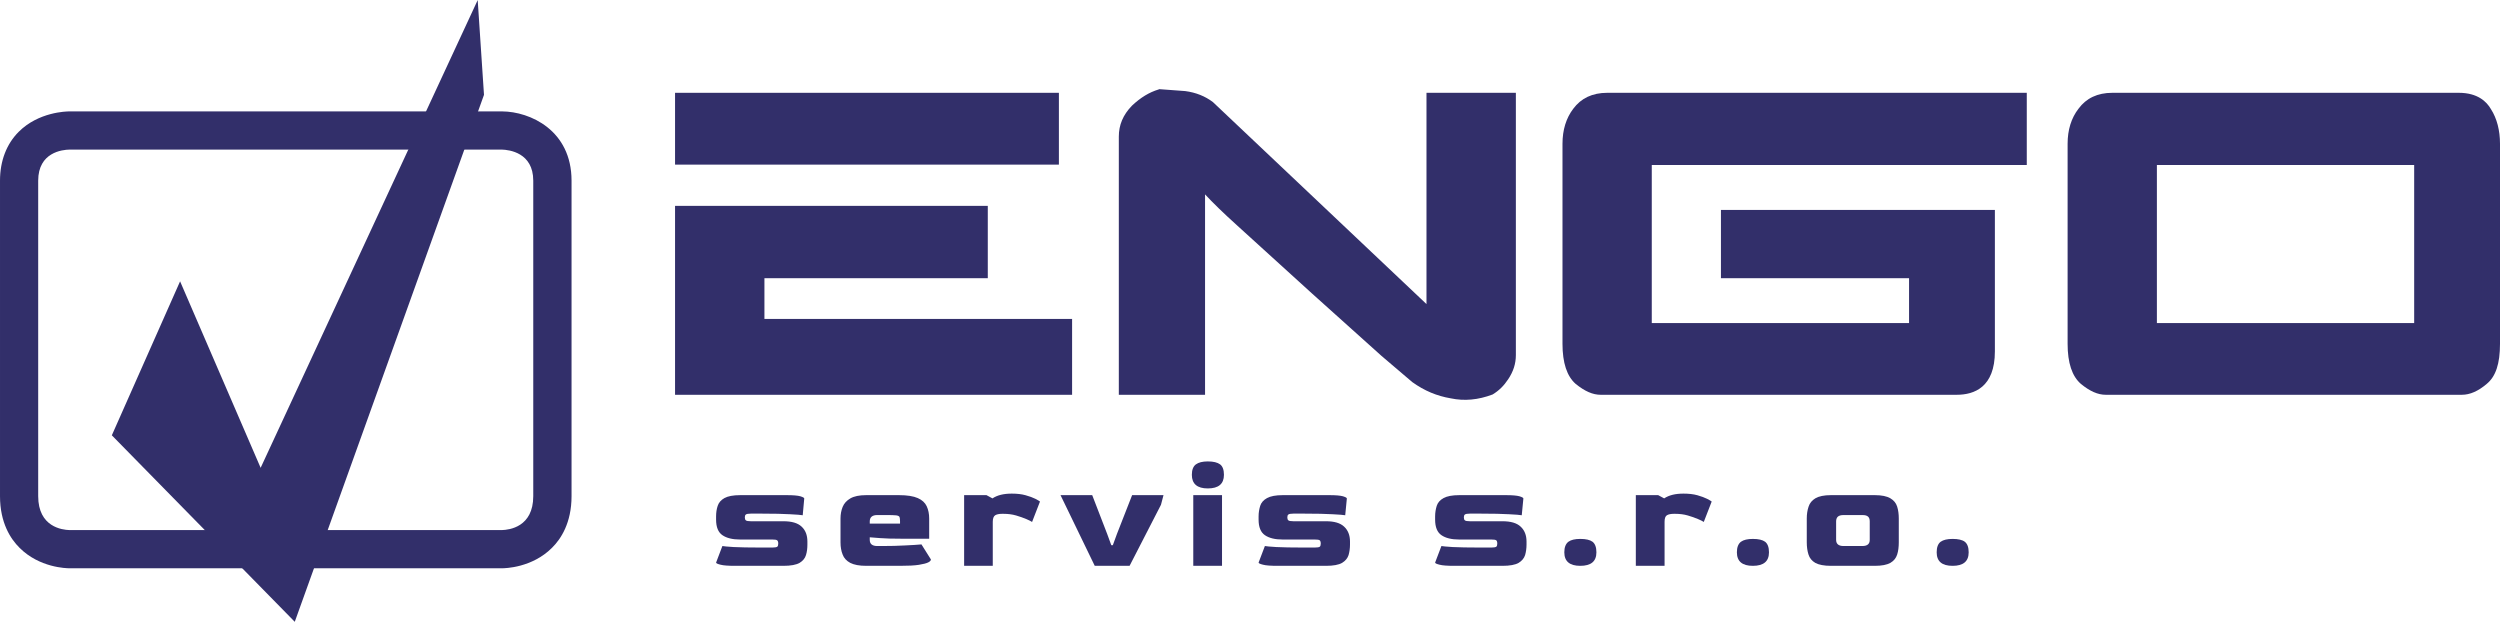
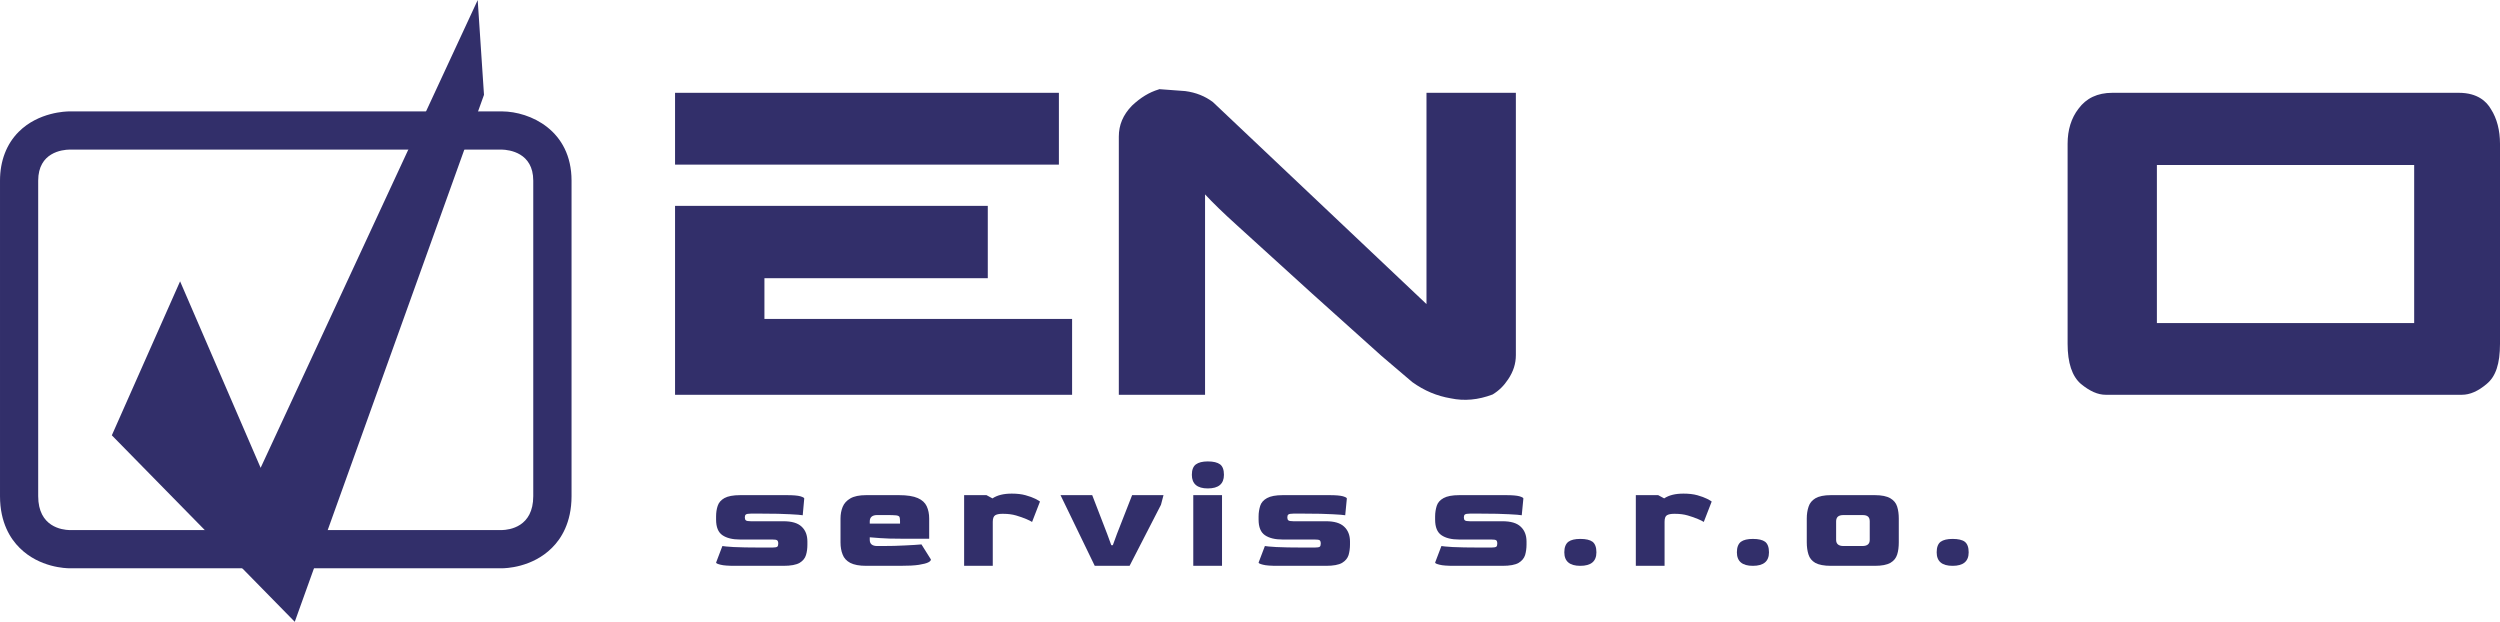
<svg xmlns="http://www.w3.org/2000/svg" xml:space="preserve" width="599px" height="149px" version="1.0" style="shape-rendering:geometricPrecision; text-rendering:geometricPrecision; image-rendering:optimizeQuality; fill-rule:evenodd; clip-rule:evenodd" viewBox="0 0 246.13 61.21">
  <defs>
    <style type="text/css">
   
    .fil1 {fill:#322F6A}
    .fil0 {fill:#322F6A;fill-rule:nonzero}
   
  </style>
  </defs>
  <g id="Vrstva_x0020_1">
    <path class="fil0" d="M72.41 55.7c-0.69,0 -1.18,-0.03 -1.47,-0.11 -0.29,-0.07 -0.44,-0.14 -0.44,-0.21l0.62 -1.63c0.13,0.03 0.5,0.06 1.11,0.1 0.62,0.03 1.52,0.05 2.7,0.05l1.1 0c0.26,0 0.42,-0.03 0.49,-0.08 0.07,-0.06 0.1,-0.16 0.1,-0.31 0,-0.17 -0.04,-0.28 -0.12,-0.33 -0.07,-0.05 -0.23,-0.07 -0.47,-0.07l-3.15 0c-0.76,0 -1.34,-0.14 -1.76,-0.43 -0.41,-0.28 -0.62,-0.79 -0.62,-1.53l0 -0.31c0,-0.38 0.05,-0.73 0.16,-1.05 0.1,-0.31 0.32,-0.57 0.66,-0.76 0.34,-0.19 0.86,-0.29 1.56,-0.29l4.59 0c0.62,0 1.07,0.04 1.32,0.11 0.26,0.08 0.39,0.15 0.39,0.22l-0.15 1.65c-0.17,-0.03 -0.59,-0.07 -1.25,-0.1 -0.67,-0.04 -1.59,-0.06 -2.76,-0.06l-1.1 0c-0.26,0 -0.42,0.03 -0.49,0.09 -0.07,0.05 -0.1,0.15 -0.1,0.28 0,0.14 0.03,0.23 0.1,0.29 0.07,0.06 0.23,0.09 0.49,0.09l3.21 0c0.81,0 1.41,0.17 1.79,0.53 0.38,0.35 0.57,0.84 0.57,1.47l0 0.3c0,0.37 -0.04,0.71 -0.14,1.03 -0.09,0.31 -0.3,0.57 -0.63,0.77 -0.34,0.19 -0.86,0.29 -1.59,0.29l-4.72 0z" />
    <path id="_1" class="fil0" d="M85.29 55.7c-0.69,0 -1.21,-0.1 -1.58,-0.29 -0.37,-0.2 -0.62,-0.47 -0.75,-0.82 -0.14,-0.34 -0.21,-0.75 -0.21,-1.2l0 -2.35c0,-0.41 0.07,-0.79 0.21,-1.14 0.14,-0.35 0.4,-0.63 0.76,-0.84 0.36,-0.21 0.88,-0.32 1.57,-0.32l3.21 0c0.81,0 1.43,0.1 1.86,0.29 0.43,0.19 0.72,0.46 0.88,0.81 0.16,0.35 0.24,0.75 0.24,1.2l0 1.99 -2.71 0c-0.94,0 -1.64,-0.02 -2.12,-0.06 -0.49,-0.04 -0.83,-0.07 -1.02,-0.08l0 0.23c-0.01,0.42 0.24,0.63 0.74,0.63l0.48 0c0.83,0 1.6,-0.02 2.3,-0.06 0.71,-0.03 1.23,-0.07 1.57,-0.1l0.93 1.48c0,0.1 -0.08,0.2 -0.26,0.29 -0.18,0.09 -0.48,0.17 -0.92,0.24 -0.44,0.07 -1.07,0.1 -1.88,0.1l-3.3 0zm0.34 -4.16l2.98 0 0 -0.22c0,-0.2 -0.02,-0.35 -0.05,-0.43 -0.04,-0.08 -0.15,-0.14 -0.34,-0.16 -0.18,-0.02 -0.5,-0.03 -0.95,-0.03l-0.9 0c-0.49,0 -0.74,0.21 -0.74,0.62l0 0.22z" />
    <path id="_2" class="fil0" d="M94.92 55.7l0 -6.96 2.2 0 0.59 0.32c0.48,-0.32 1.11,-0.47 1.9,-0.47 0.51,0 0.97,0.05 1.36,0.16 0.4,0.11 0.72,0.23 0.96,0.35 0.24,0.13 0.39,0.21 0.46,0.27l-0.78 2.01c-0.1,-0.07 -0.3,-0.17 -0.58,-0.29 -0.29,-0.12 -0.62,-0.24 -1,-0.35 -0.39,-0.11 -0.79,-0.16 -1.22,-0.16l-0.17 0c-0.29,0 -0.51,0.05 -0.66,0.14 -0.16,0.1 -0.24,0.32 -0.24,0.65l0 4.33 -2.82 0z" />
    <path id="_3" class="fil0" d="M107.78 55.7l-3.37 -6.96 3.12 0 1.47 3.81 0.41 1.12 0.15 0 0.41 -1.12 1.49 -3.81 3.09 0 -0.25 0.95 -3.09 6.01 -3.43 0z" />
    <path id="_4" class="fil0" d="M118.91 48.08c-1.04,0 -1.57,-0.45 -1.57,-1.34 0,-0.5 0.14,-0.84 0.4,-1.03 0.26,-0.19 0.65,-0.29 1.17,-0.29 0.55,0 0.95,0.1 1.21,0.29 0.25,0.19 0.38,0.53 0.38,1.03 0,0.89 -0.53,1.34 -1.59,1.34zm-1.43 7.62l0 -6.96 2.83 0 0 6.96 -2.83 0z" />
    <path id="_5" class="fil0" d="M125.82 55.7c-0.69,0 -1.18,-0.03 -1.47,-0.11 -0.29,-0.07 -0.44,-0.14 -0.44,-0.21l0.62 -1.63c0.13,0.03 0.5,0.06 1.12,0.1 0.61,0.03 1.51,0.05 2.69,0.05l1.1 0c0.26,0 0.42,-0.03 0.49,-0.08 0.07,-0.06 0.1,-0.16 0.1,-0.31 0,-0.17 -0.04,-0.28 -0.11,-0.33 -0.08,-0.05 -0.24,-0.07 -0.48,-0.07l-3.15 0c-0.76,0 -1.34,-0.14 -1.76,-0.43 -0.41,-0.28 -0.62,-0.79 -0.62,-1.53l0 -0.31c0,-0.38 0.06,-0.73 0.16,-1.05 0.1,-0.31 0.32,-0.57 0.67,-0.76 0.34,-0.19 0.86,-0.29 1.55,-0.29l4.6 0c0.62,0 1.06,0.04 1.32,0.11 0.26,0.08 0.39,0.15 0.39,0.22l-0.16 1.65c-0.17,-0.03 -0.58,-0.07 -1.25,-0.1 -0.67,-0.04 -1.59,-0.06 -2.76,-0.06l-1.1 0c-0.26,0 -0.42,0.03 -0.49,0.09 -0.07,0.05 -0.1,0.15 -0.1,0.28 0,0.14 0.03,0.23 0.1,0.29 0.07,0.06 0.23,0.09 0.49,0.09l3.22 0c0.8,0 1.4,0.17 1.78,0.53 0.38,0.35 0.58,0.84 0.58,1.47l0 0.3c0,0.37 -0.05,0.71 -0.14,1.03 -0.1,0.31 -0.31,0.57 -0.64,0.77 -0.33,0.19 -0.86,0.29 -1.58,0.29l-4.73 0z" />
    <path id="_6" class="fil0" d="M143.2 55.7c-0.69,0 -1.18,-0.03 -1.47,-0.11 -0.29,-0.07 -0.44,-0.14 -0.44,-0.21l0.62 -1.63c0.13,0.03 0.5,0.06 1.11,0.1 0.62,0.03 1.52,0.05 2.7,0.05l1.1 0c0.26,0 0.42,-0.03 0.49,-0.08 0.07,-0.06 0.1,-0.16 0.1,-0.31 0,-0.17 -0.04,-0.28 -0.11,-0.33 -0.08,-0.05 -0.24,-0.07 -0.48,-0.07l-3.15 0c-0.76,0 -1.34,-0.14 -1.76,-0.43 -0.41,-0.28 -0.62,-0.79 -0.62,-1.53l0 -0.31c0,-0.38 0.06,-0.73 0.16,-1.05 0.1,-0.31 0.32,-0.57 0.67,-0.76 0.34,-0.19 0.86,-0.29 1.55,-0.29l4.6 0c0.62,0 1.06,0.04 1.32,0.11 0.26,0.08 0.39,0.15 0.39,0.22l-0.16 1.65c-0.17,-0.03 -0.58,-0.07 -1.25,-0.1 -0.67,-0.04 -1.59,-0.06 -2.76,-0.06l-1.1 0c-0.26,0 -0.42,0.03 -0.49,0.09 -0.07,0.05 -0.1,0.15 -0.1,0.28 0,0.14 0.03,0.23 0.1,0.29 0.07,0.06 0.23,0.09 0.49,0.09l3.21 0c0.81,0 1.41,0.17 1.79,0.53 0.38,0.35 0.58,0.84 0.58,1.47l0 0.3c0,0.37 -0.05,0.71 -0.14,1.03 -0.1,0.31 -0.31,0.57 -0.64,0.77 -0.33,0.19 -0.86,0.29 -1.59,0.29l-4.72 0z" />
    <path id="_7" class="fil0" d="M155.58 55.7c-1.04,0 -1.57,-0.44 -1.57,-1.33 0,-0.5 0.14,-0.84 0.4,-1.04 0.26,-0.19 0.65,-0.28 1.17,-0.28 0.55,0 0.95,0.09 1.21,0.28 0.25,0.2 0.38,0.54 0.38,1.04 0,0.89 -0.53,1.33 -1.59,1.33z" />
    <path id="_8" class="fil0" d="M161.05 55.7l0 -6.96 2.2 0 0.59 0.32c0.48,-0.32 1.11,-0.47 1.9,-0.47 0.52,0 0.97,0.05 1.37,0.16 0.39,0.11 0.71,0.23 0.95,0.35 0.24,0.13 0.4,0.21 0.46,0.27l-0.78 2.01c-0.1,-0.07 -0.29,-0.17 -0.58,-0.29 -0.28,-0.12 -0.62,-0.24 -1,-0.35 -0.38,-0.11 -0.79,-0.16 -1.21,-0.16l-0.17 0c-0.29,0 -0.52,0.05 -0.67,0.14 -0.16,0.1 -0.23,0.32 -0.23,0.65l0 4.33 -2.83 0z" />
    <path id="_9" class="fil0" d="M172.57 55.7c-1.04,0 -1.57,-0.44 -1.57,-1.33 0,-0.5 0.14,-0.84 0.4,-1.04 0.26,-0.19 0.66,-0.28 1.17,-0.28 0.55,0 0.95,0.09 1.21,0.28 0.25,0.2 0.38,0.54 0.38,1.04 0,0.89 -0.53,1.33 -1.59,1.33z" />
    <path id="_10" class="fil0" d="M180.26 55.7c-0.68,0 -1.19,-0.1 -1.54,-0.29 -0.34,-0.2 -0.56,-0.47 -0.67,-0.82 -0.11,-0.34 -0.17,-0.75 -0.17,-1.2l0 -2.35c0,-0.43 0.06,-0.82 0.18,-1.17 0.11,-0.35 0.34,-0.62 0.67,-0.82 0.34,-0.2 0.85,-0.31 1.53,-0.31l4.32 0c0.68,0 1.19,0.11 1.53,0.31 0.34,0.2 0.56,0.47 0.67,0.82 0.11,0.35 0.16,0.74 0.16,1.17l0 2.35c0,0.45 -0.05,0.86 -0.16,1.2 -0.11,0.35 -0.33,0.62 -0.67,0.82 -0.34,0.19 -0.85,0.29 -1.53,0.29l-4.32 0zm1.24 -1.95l1.85 0c0.5,0 0.74,-0.21 0.73,-0.63l0 -1.8c0,-0.2 -0.05,-0.36 -0.16,-0.46 -0.11,-0.11 -0.3,-0.16 -0.57,-0.16l-1.83 0c-0.27,0 -0.46,0.05 -0.58,0.16 -0.11,0.1 -0.17,0.26 -0.17,0.46l0 1.8c-0.01,0.42 0.24,0.63 0.73,0.63z" />
    <path id="_11" class="fil0" d="M192.24 55.7c-1.05,0 -1.57,-0.44 -1.57,-1.33 0,-0.5 0.13,-0.84 0.39,-1.04 0.27,-0.19 0.66,-0.28 1.18,-0.28 0.54,0 0.95,0.09 1.2,0.28 0.25,0.2 0.38,0.54 0.38,1.04 0,0.89 -0.53,1.33 -1.58,1.33z" />
    <g id="_1960618310800">
      <path class="fil1" d="M103.68 9.13l-37.22 0 0 7.07 37.79 0 0 -7.07 -0.57 0z" />
      <path class="fil1" d="M114.07 8.8c-0.93,0.28 -1.77,0.79 -2.63,1.6 -0.88,0.91 -1.29,1.9 -1.29,3.04l0 25.42 8.49 0c0,0 0,-16.97 0,-19.73 0.73,0.79 1.75,1.79 3.17,3.07l7.34 6.67 6.86 6.16 3.03 2.58c1.2,0.86 2.43,1.37 3.79,1.6 1.33,0.28 2.69,0.16 4.12,-0.38 0.64,-0.39 1.11,-0.86 1.54,-1.51 0.5,-0.75 0.75,-1.52 0.75,-2.37l0 -25.82 -8.8 0c0,0 0,18.45 0,20.8 -1.76,-1.67 -21.03,-19.89 -21.03,-19.89 -0.77,-0.58 -1.67,-0.94 -2.72,-1.08l-2.56 -0.19 -0.06 0.03z" />
-       <path class="fil1" d="M198.96 9.13l-40.73 0c-1.45,0 -2.57,0.53 -3.34,1.57 -0.7,0.92 -1.06,2.08 -1.06,3.45l0 19.69c0,1.88 0.44,3.2 1.3,3.95 0.9,0.73 1.69,1.07 2.45,1.07l35.07 0c1.71,0 3.75,-0.74 3.75,-4.27l0 -13.93 -26.97 0 0 6.72c0,0 17.44,0 18.52,0 0,0.81 0,3.6 0,4.42 -1.07,0 -24.25,0 -25.33,0 0,-1.03 0,-14.53 0,-15.56 1.12,0 36.92,0 36.92,0l0 -7.11 -0.58 0z" />
      <path class="fil1" d="M96.68 20.26l-30.22 0 0 18.6 39.09 0 0 -7.47c0,0 -29.19,0 -30.29,0 0,-0.79 0,-3.22 0,-4.01 1.08,0 21.99,0 21.99,0l0 -7.12 -0.57 0z" />
      <path class="fil1" d="M245.24 10.73c0,0.01 0,0.01 0,0.01 0.01,0.01 0.01,0.01 0.01,0.02l-0.01 -0.03zm-7.56 21.07l-25.33 0 0 -15.56c1.05,0 12.51,0 12.51,0 0,0 11.77,0 12.82,0l0 15.56zm7.56 -21.06c-0.42,-0.73 -1.3,-1.61 -3.16,-1.61l-34.12 0c-1.45,0 -2.57,0.53 -3.33,1.57 -0.71,0.92 -1.07,2.08 -1.07,3.45l0 19.69c0,1.88 0.44,3.2 1.31,3.95 0.89,0.73 1.68,1.07 2.44,1.07l35.07 0c0.79,0 1.61,-0.36 2.44,-1.07 0.89,-0.73 1.31,-1.98 1.31,-3.95l0 -19.69c0,-1.31 -0.3,-2.49 -0.89,-3.41z" />
      <path class="fil1" d="M17.73 27.69l-6.72 15.16 18.01 18.36 18.63 -51.88 -0.62 -9.33 -21.37 46.05 -7.93 -18.36z" />
      <path class="fil1" d="M6.84 52.18c-0.71,-0.02 -3.08,-0.3 -3.08,-3.34l0 -31.06c0,-2.79 2.37,-3.05 3.1,-3.06 0,0 42.48,0 42.54,0 0.73,0.02 3.1,0.3 3.1,3.06l0 31.06c0,3.04 -2.36,3.32 -3.09,3.34l-42.57 0zm41.84 -41.22l-41.84 0c-0.3,0 -3.04,0.05 -5,2.01 -1.2,1.2 -1.84,2.87 -1.84,4.81l0 31.06c0,2.62 1.04,4.21 1.92,5.08 1.96,1.97 4.63,2.02 4.92,2.02l42.59 0c0.29,0 2.96,-0.05 4.92,-2.02 0.88,-0.87 1.92,-2.46 1.92,-5.08l0 -31.06c0,-4.97 -4.09,-6.8 -6.83,-6.82l-0.76 0z" />
    </g>
  </g>
</svg>